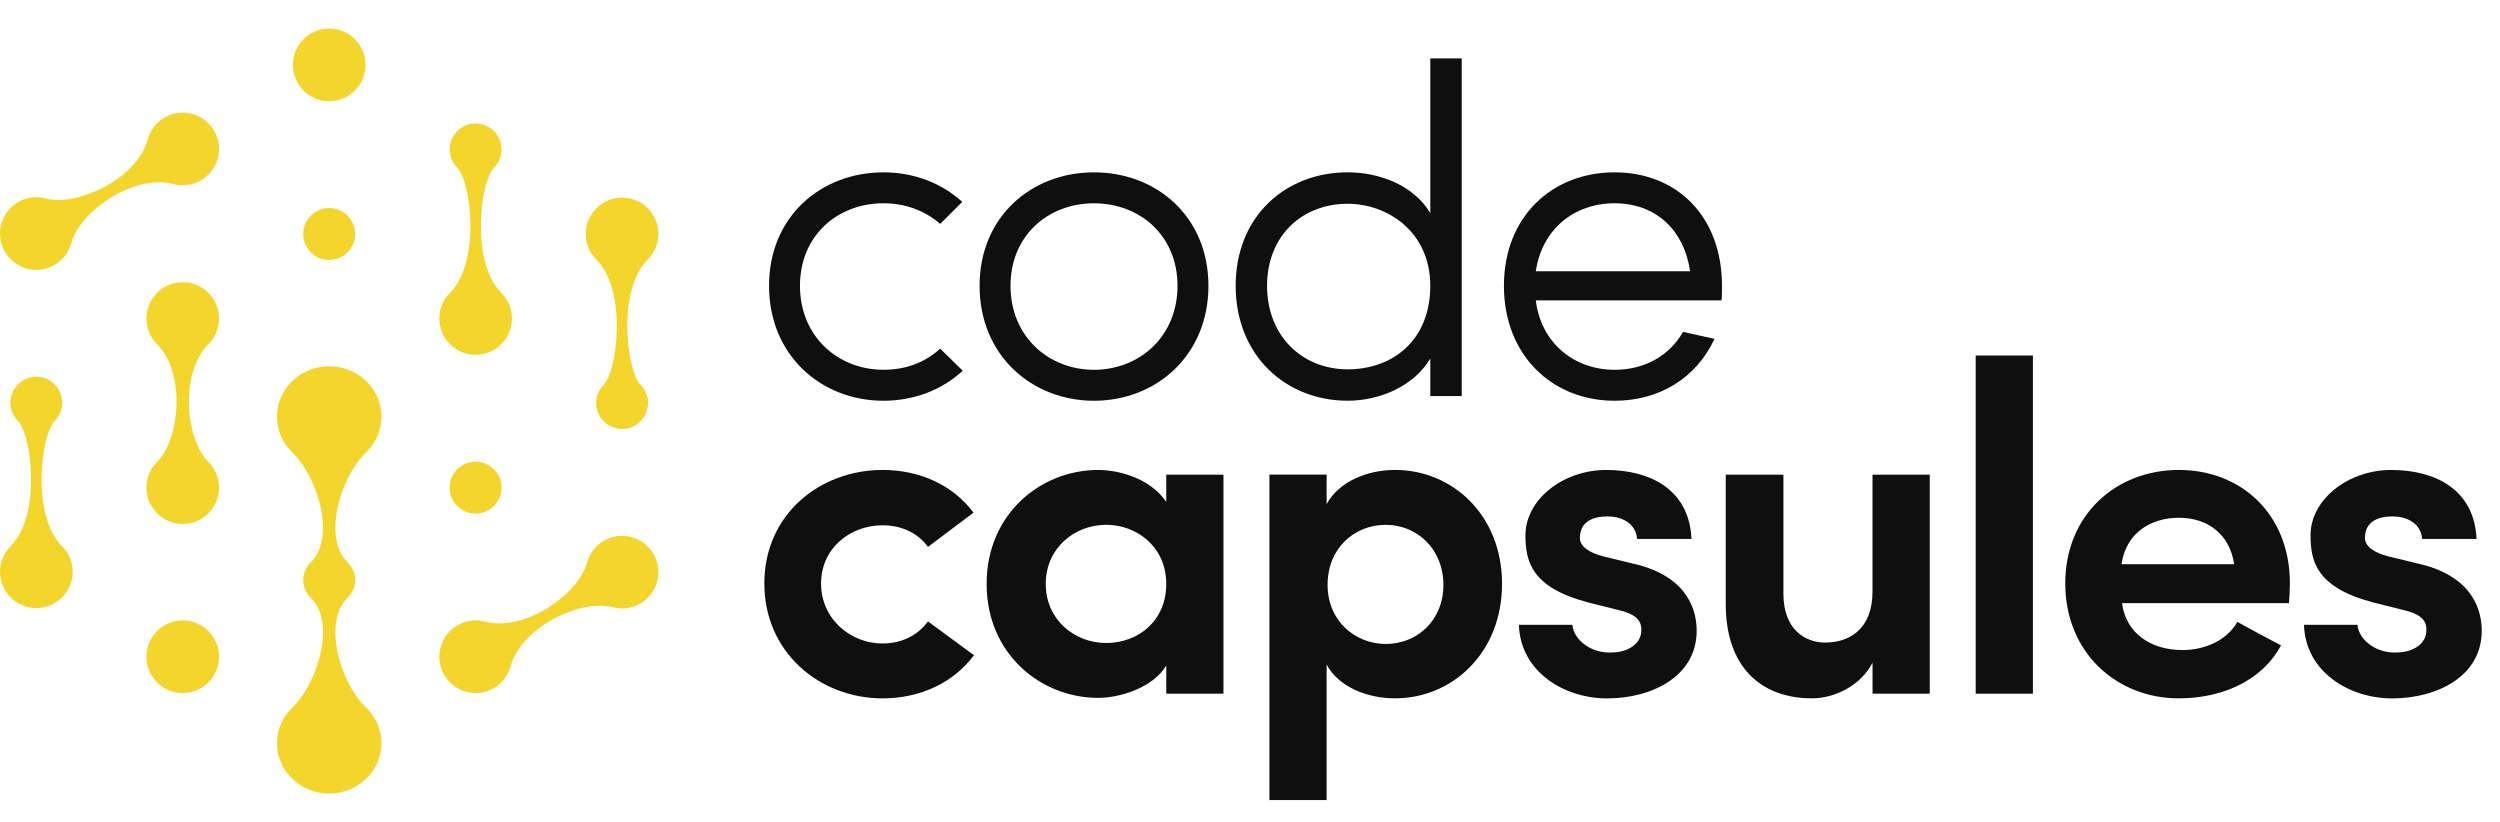
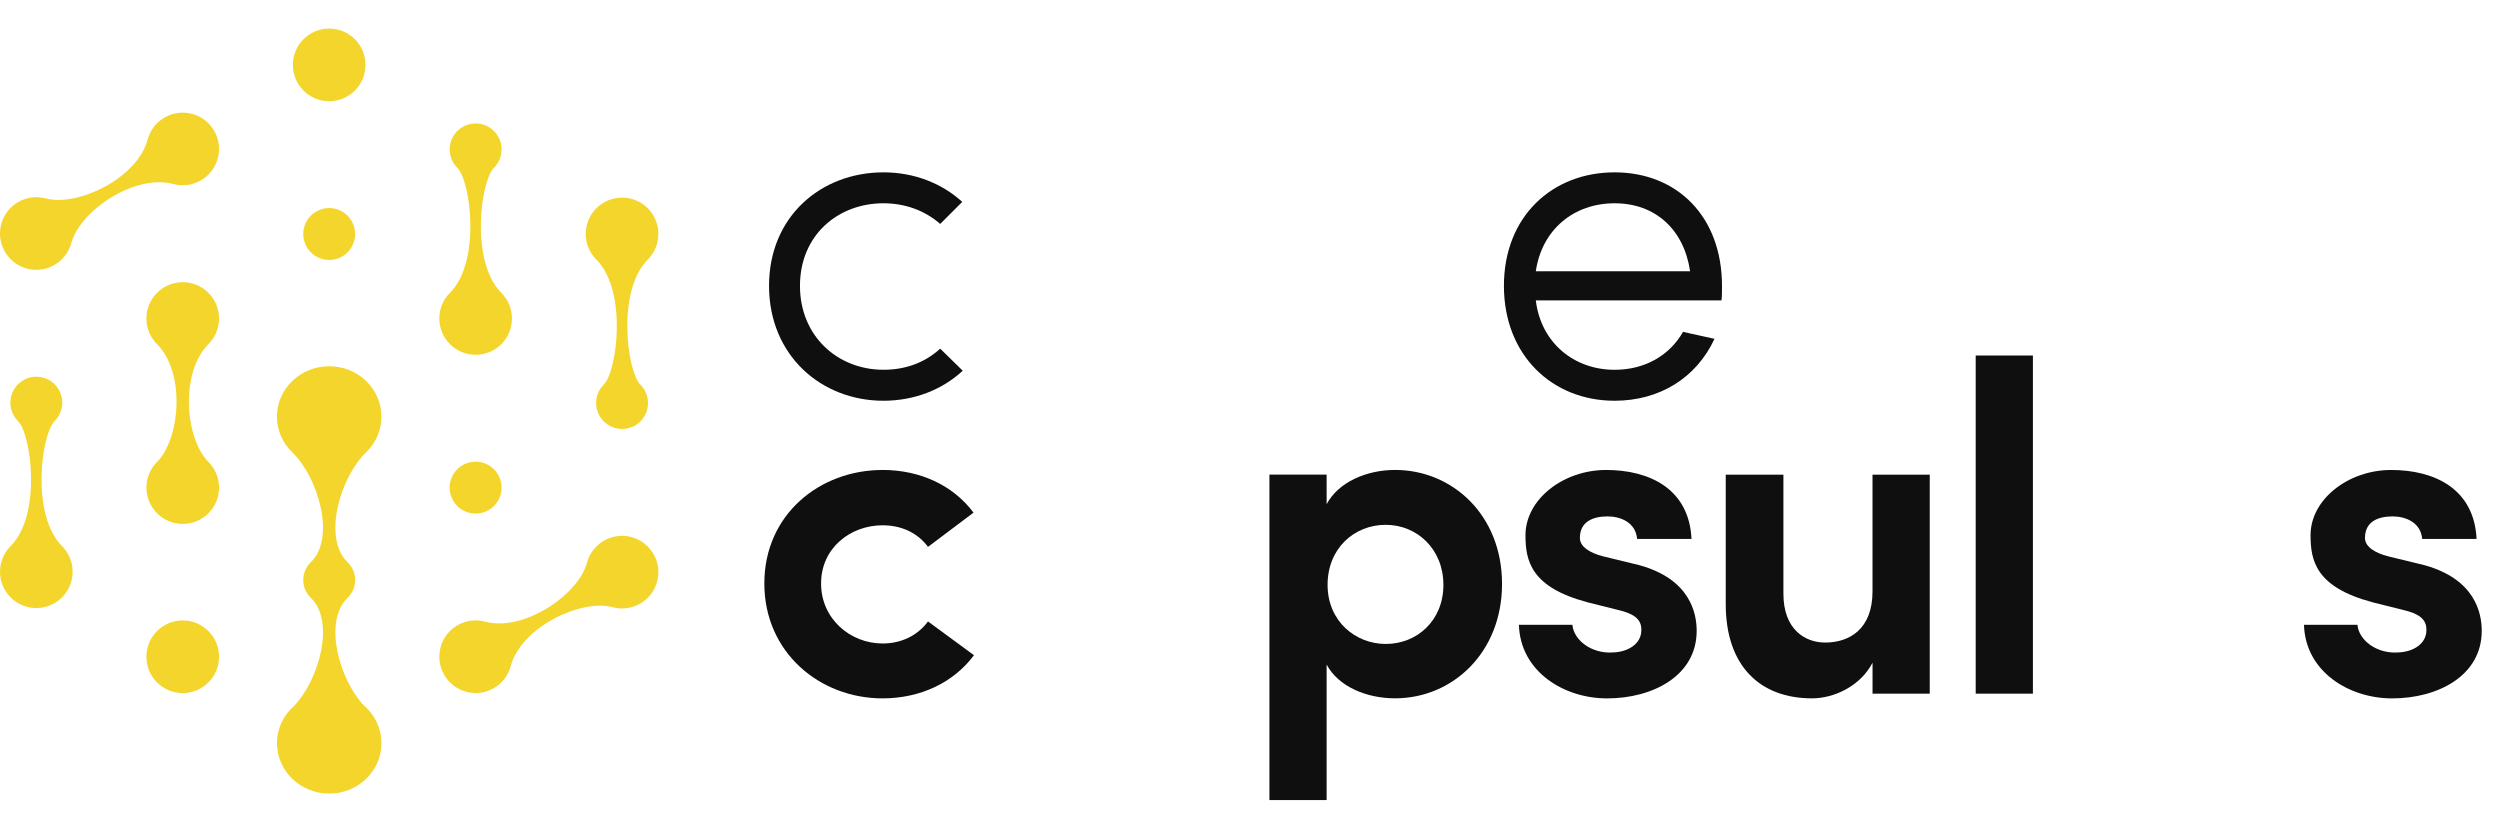
<svg xmlns="http://www.w3.org/2000/svg" id="Layer_2" data-name="Layer 2" viewBox="0 0 914.16 300.63">
  <defs>
    <style> .cls-1 { fill: #f4d52b; fill-rule: evenodd; } .cls-1, .cls-2 { stroke-width: 0px; } .cls-2 { fill: #0f0f0f; } </style>
  </defs>
  <g id="Layer_1-2" data-name="Layer 1">
    <g>
      <g>
        <path class="cls-2" d="M352.03,135.56c-7.55,7.03-17.84,10.98-28.98,10.98-22.81,0-41.84-16.63-41.84-42.02s19.04-41.5,41.84-41.5c11.15,0,21.27,3.94,28.81,10.8l-8.06,8.06c-5.49-4.8-12.69-7.55-20.75-7.55-16.63,0-30.53,11.66-30.53,30.18s13.89,30.7,30.53,30.7c8.06,0,15.09-2.57,20.75-7.72l8.23,8.06Z" />
-         <path class="cls-2" d="M358.2,104.52c0-25.38,19.04-41.5,41.84-41.5s41.84,16.12,41.84,41.5-19.04,42.02-41.84,42.02-41.84-16.63-41.84-42.02ZM430.57,104.52c0-18.52-13.89-30.18-30.53-30.18s-30.53,11.66-30.53,30.18,13.89,30.7,30.53,30.7,30.53-12.18,30.53-30.7Z" />
-         <path class="cls-2" d="M534.5,144.82h-11.49v-13.72c-6,10.12-18.52,15.43-30.18,15.43-22.81,0-40.99-16.63-40.99-42.02s18.18-41.5,40.99-41.5c11.66,0,24.18,4.8,30.18,14.92V21.35h11.49v123.48ZM492.82,135.05c16.46,0,30.18-10.63,30.18-30.53s-15.78-30.01-30.18-30.01c-16.63,0-29.5,11.66-29.5,30.01s12.86,30.53,29.5,30.53Z" />
        <path class="cls-2" d="M549.93,104.52c0-25.38,17.66-41.5,40.47-41.5s39.27,16.12,39.27,41.5c0,1.89,0,3.77-.17,5.32h-67.91c1.89,15.61,14.06,25.38,28.81,25.38,10.98,0,20.06-5.15,25.04-13.89,3.43.86,7.89,1.71,11.49,2.57-6.69,14.41-20.24,22.64-36.53,22.64-22.81,0-40.47-16.63-40.47-42.02ZM618.01,99.2c-2.23-15.26-12.69-24.87-27.61-24.87s-26.58,9.6-28.81,24.87h56.42Z" />
        <path class="cls-2" d="M322.71,171.84c13.55,0,25.72,5.49,33.27,15.61l-16.64,12.52c-3.94-5.32-9.95-7.89-16.63-7.89-11.66,0-22.47,8.23-22.47,21.27s10.8,21.95,22.47,21.95c6.69,0,12.69-2.74,16.63-8.06l16.81,12.35c-7.55,10.12-19.72,15.78-33.44,15.78-22.98,0-43.22-16.81-43.22-42.02s20.24-41.5,43.22-41.5Z" />
-         <path class="cls-2" d="M426.46,243.36c-4.97,8.23-17.15,11.83-24.87,11.83-21.09,0-40.82-16.12-40.82-41.67s19.72-41.67,40.82-41.67c7.38,0,18.86,2.92,24.87,11.66v-9.95h20.92v80.09h-20.92v-10.29ZM404.51,235.12c11.49,0,21.95-7.89,21.95-21.61s-10.98-21.61-21.95-21.61c-11.66,0-22.12,8.57-22.12,21.61s10.46,21.61,22.12,21.61Z" />
        <path class="cls-2" d="M485.1,184.36c4.29-8.06,14.58-12.52,25.04-12.52,20.92,0,39.1,16.46,39.1,41.67s-18.18,41.84-39.1,41.84c-10.46,0-20.75-4.29-25.04-12.35v49.56h-20.92v-119.02h20.92v10.8ZM506.71,235.47c11.49,0,21.09-8.57,21.09-21.61s-9.6-21.95-21.09-21.95-21.26,8.57-21.26,21.95,10.29,21.61,21.26,21.61Z" />
        <path class="cls-2" d="M580.45,220.21c-20.75-5.49-22.64-15.26-22.64-24.52,0-13.03,13.72-23.84,29.5-23.84s30.35,6.86,31.21,25.21h-19.89c-.51-6-6-8.23-10.8-8.23-5.32,0-10.12,1.89-10.12,7.89,0,3.26,3.77,5.49,8.4,6.69l13.38,3.26c18.52,5.14,20.92,17.49,20.92,24.01,0,16.46-16.12,24.7-32.76,24.7-15.78,0-31.73-9.78-32.24-26.92h19.55c.51,5.66,7.03,10.63,14.75,10.12,6-.17,10.46-3.43,10.46-8.06.17-4.12-2.74-6.17-8.75-7.55l-10.98-2.74Z" />
        <path class="cls-2" d="M684.72,173.56h20.92v80.09h-20.92v-11.32c-4.46,8.57-14.06,13.03-22.12,13.03-19.04,0-31.56-11.83-31.56-34.47v-47.33h21.09v43.56c0,13.03,7.89,17.84,15.26,17.84,8.75,0,17.32-4.8,17.32-18.69v-42.7Z" />
        <path class="cls-2" d="M722.44,130h20.92v123.65h-20.92v-123.65Z" />
-         <path class="cls-2" d="M837,220.55h-61.05c1.37,10.8,10.29,17.15,22.12,17.15,8.06,0,16.12-3.43,20.06-10.29,4.97,2.74,10.63,5.83,15.95,8.57-7.38,13.72-22.64,19.38-37.39,19.38-22.81,0-41.5-16.81-41.5-42.02s18.69-41.5,41.5-41.5,40.64,16.12,40.64,41.5c0,2.06-.17,5.32-.34,7.2ZM816.93,206.31c-1.54-10.98-9.78-16.98-20.07-16.98-10.98,0-19.55,6-21.09,16.98h41.16Z" />
        <path class="cls-2" d="M867.52,220.21c-20.75-5.49-22.64-15.26-22.64-24.52,0-13.03,13.72-23.84,29.5-23.84s30.35,6.86,31.21,25.21h-19.89c-.51-6-6-8.23-10.8-8.23-5.32,0-10.12,1.89-10.12,7.89,0,3.26,3.77,5.49,8.4,6.69l13.38,3.26c18.52,5.14,20.92,17.49,20.92,24.01,0,16.46-16.12,24.7-32.76,24.7-15.78,0-31.73-9.78-32.24-26.92h19.55c.51,5.66,7.03,10.63,14.75,10.12,6-.17,10.46-3.43,10.46-8.06.17-4.12-2.74-6.17-8.75-7.55l-10.98-2.74Z" />
      </g>
      <g>
        <path class="cls-1" d="M113.66,78.86c-3.7,3.71-3.71,9.71,0,13.42,3.7,3.7,9.71,3.7,13.42,0,3.71-3.71,3.7-9.71,0-13.42-3.71-3.71-9.71-3.71-13.42,0Z" />
        <path class="cls-1" d="M173.91,168.82c-5.24,0-9.49,4.25-9.49,9.49s4.25,9.49,9.49,9.49,9.49-4.25,9.49-9.49-4.25-9.49-9.49-9.49Z" />
        <path class="cls-1" d="M120.37,37.01c7.33,0,13.28-5.94,13.28-13.28s-5.94-13.28-13.28-13.28-13.28,5.94-13.28,13.28,5.95,13.28,13.28,13.28Z" />
        <path class="cls-1" d="M66.82,226.87c-7.33,0-13.28,5.94-13.28,13.28s5.94,13.28,13.28,13.28c7.33,0,13.28-5.95,13.28-13.28s-5.95-13.28-13.28-13.28Z" />
        <path class="cls-1" d="M133.05,257.96c-9.04-9.62-14.9-30.72-5.97-39.34,0,0,0,0,0,0,1.87-1.8,2.79-4.17,2.78-6.53.01-2.36-.91-4.72-2.78-6.52-9.2-8.88-2.71-31,6.8-40.18,7.46-7.2,7.46-18.87,0-26.07-7.46-7.2-19.55-7.2-27.01,0-7.46,7.2-7.46,18.87,0,26.07,9.5,9.17,15.99,31.29,6.8,40.18,0,0,0,0,0,0-1.87,1.8-2.79,4.17-2.78,6.53-.01,2.36.91,4.72,2.78,6.52,8.93,8.62,3.07,29.72-5.97,39.34-3.94,3.38-6.42,8.3-6.42,13.78,0,10.18,8.55,18.44,19.1,18.44,10.55,0,19.1-8.25,19.1-18.44,0-5.48-2.48-10.41-6.42-13.78Z" />
        <path class="cls-1" d="M220.76,140.66c-3.7,3.7-3.7,9.71,0,13.42,3.71,3.7,9.71,3.71,13.42,0,3.7-3.71,3.7-9.71,0-13.42-4.93-4.93-8.73-34.32,2.68-45.73,5.18-5.19,5.18-13.59,0-18.78-5.18-5.18-13.59-5.18-18.78,0-5.19,5.19-5.19,13.59,0,18.78,11.41,11.41,7.62,40.8,2.68,45.73Z" />
        <path class="cls-1" d="M164.53,107.07c-5.18,5.18-5.18,13.59,0,18.78,5.18,5.18,13.59,5.18,18.78,0,5.19-5.19,5.19-13.59,0-18.78-11.41-11.41-7.62-40.8-2.68-45.73,3.71-3.71,3.71-9.71,0-13.42-3.71-3.7-9.71-3.7-13.42,0-3.71,3.71-3.71,9.71,0,13.42,4.93,4.93,8.73,34.31-2.68,45.73,0,0,0,0,0,0Z" />
        <path class="cls-1" d="M19.99,153.95c3.7-3.7,3.7-9.71,0-13.42-3.71-3.7-9.71-3.71-13.42,0-3.7,3.71-3.7,9.71,0,13.42,4.93,4.93,8.73,34.32-2.68,45.73-5.18,5.19-5.18,13.59,0,18.78,5.18,5.18,13.59,5.18,18.78,0,5.19-5.19,5.19-13.59,0-18.78-11.41-11.41-7.62-40.8-2.68-45.73Z" />
        <path class="cls-1" d="M9.84,98.21c7.08,1.9,14.36-2.31,16.26-9.39,3.12-11.64,23.04-25.35,37.28-21.53,7.08,1.9,14.36-2.31,16.26-9.39,1.9-7.08-2.31-14.36-9.39-16.26-7.08-1.9-14.36,2.3-16.26,9.39-3.82,14.24-25.63,24.64-37.27,21.53,0,0,0,0-.01,0-7.08-1.9-14.36,2.31-16.26,9.39-1.9,7.08,2.31,14.36,9.39,16.26Z" />
        <path class="cls-1" d="M76.21,125.86c5.18-5.19,5.18-13.59,0-18.78-5.19-5.19-13.59-5.18-18.78,0-5.19,5.19-5.19,13.59,0,18.78,10.43,10.43,8.52,34.52,0,43.05,0,0,0,0,0,0-5.18,5.18-5.18,13.59,0,18.78,5.18,5.19,13.59,5.19,18.78,0,5.19-5.19,5.19-13.59,0-18.78-8.52-8.52-10.43-32.62,0-43.05Z" />
        <path class="cls-1" d="M230.9,196.39c-7.08-1.9-14.36,2.31-16.26,9.39-3.12,11.64-23.04,25.35-37.28,21.53-7.08-1.9-14.36,2.31-16.26,9.39-1.9,7.08,2.31,14.36,9.39,16.26,7.08,1.9,14.36-2.3,16.26-9.39,3.82-14.24,25.63-24.64,37.27-21.53,0,0,0,0,.01,0,7.08,1.9,14.36-2.31,16.26-9.39,1.9-7.08-2.31-14.36-9.39-16.26Z" />
      </g>
    </g>
  </g>
</svg>